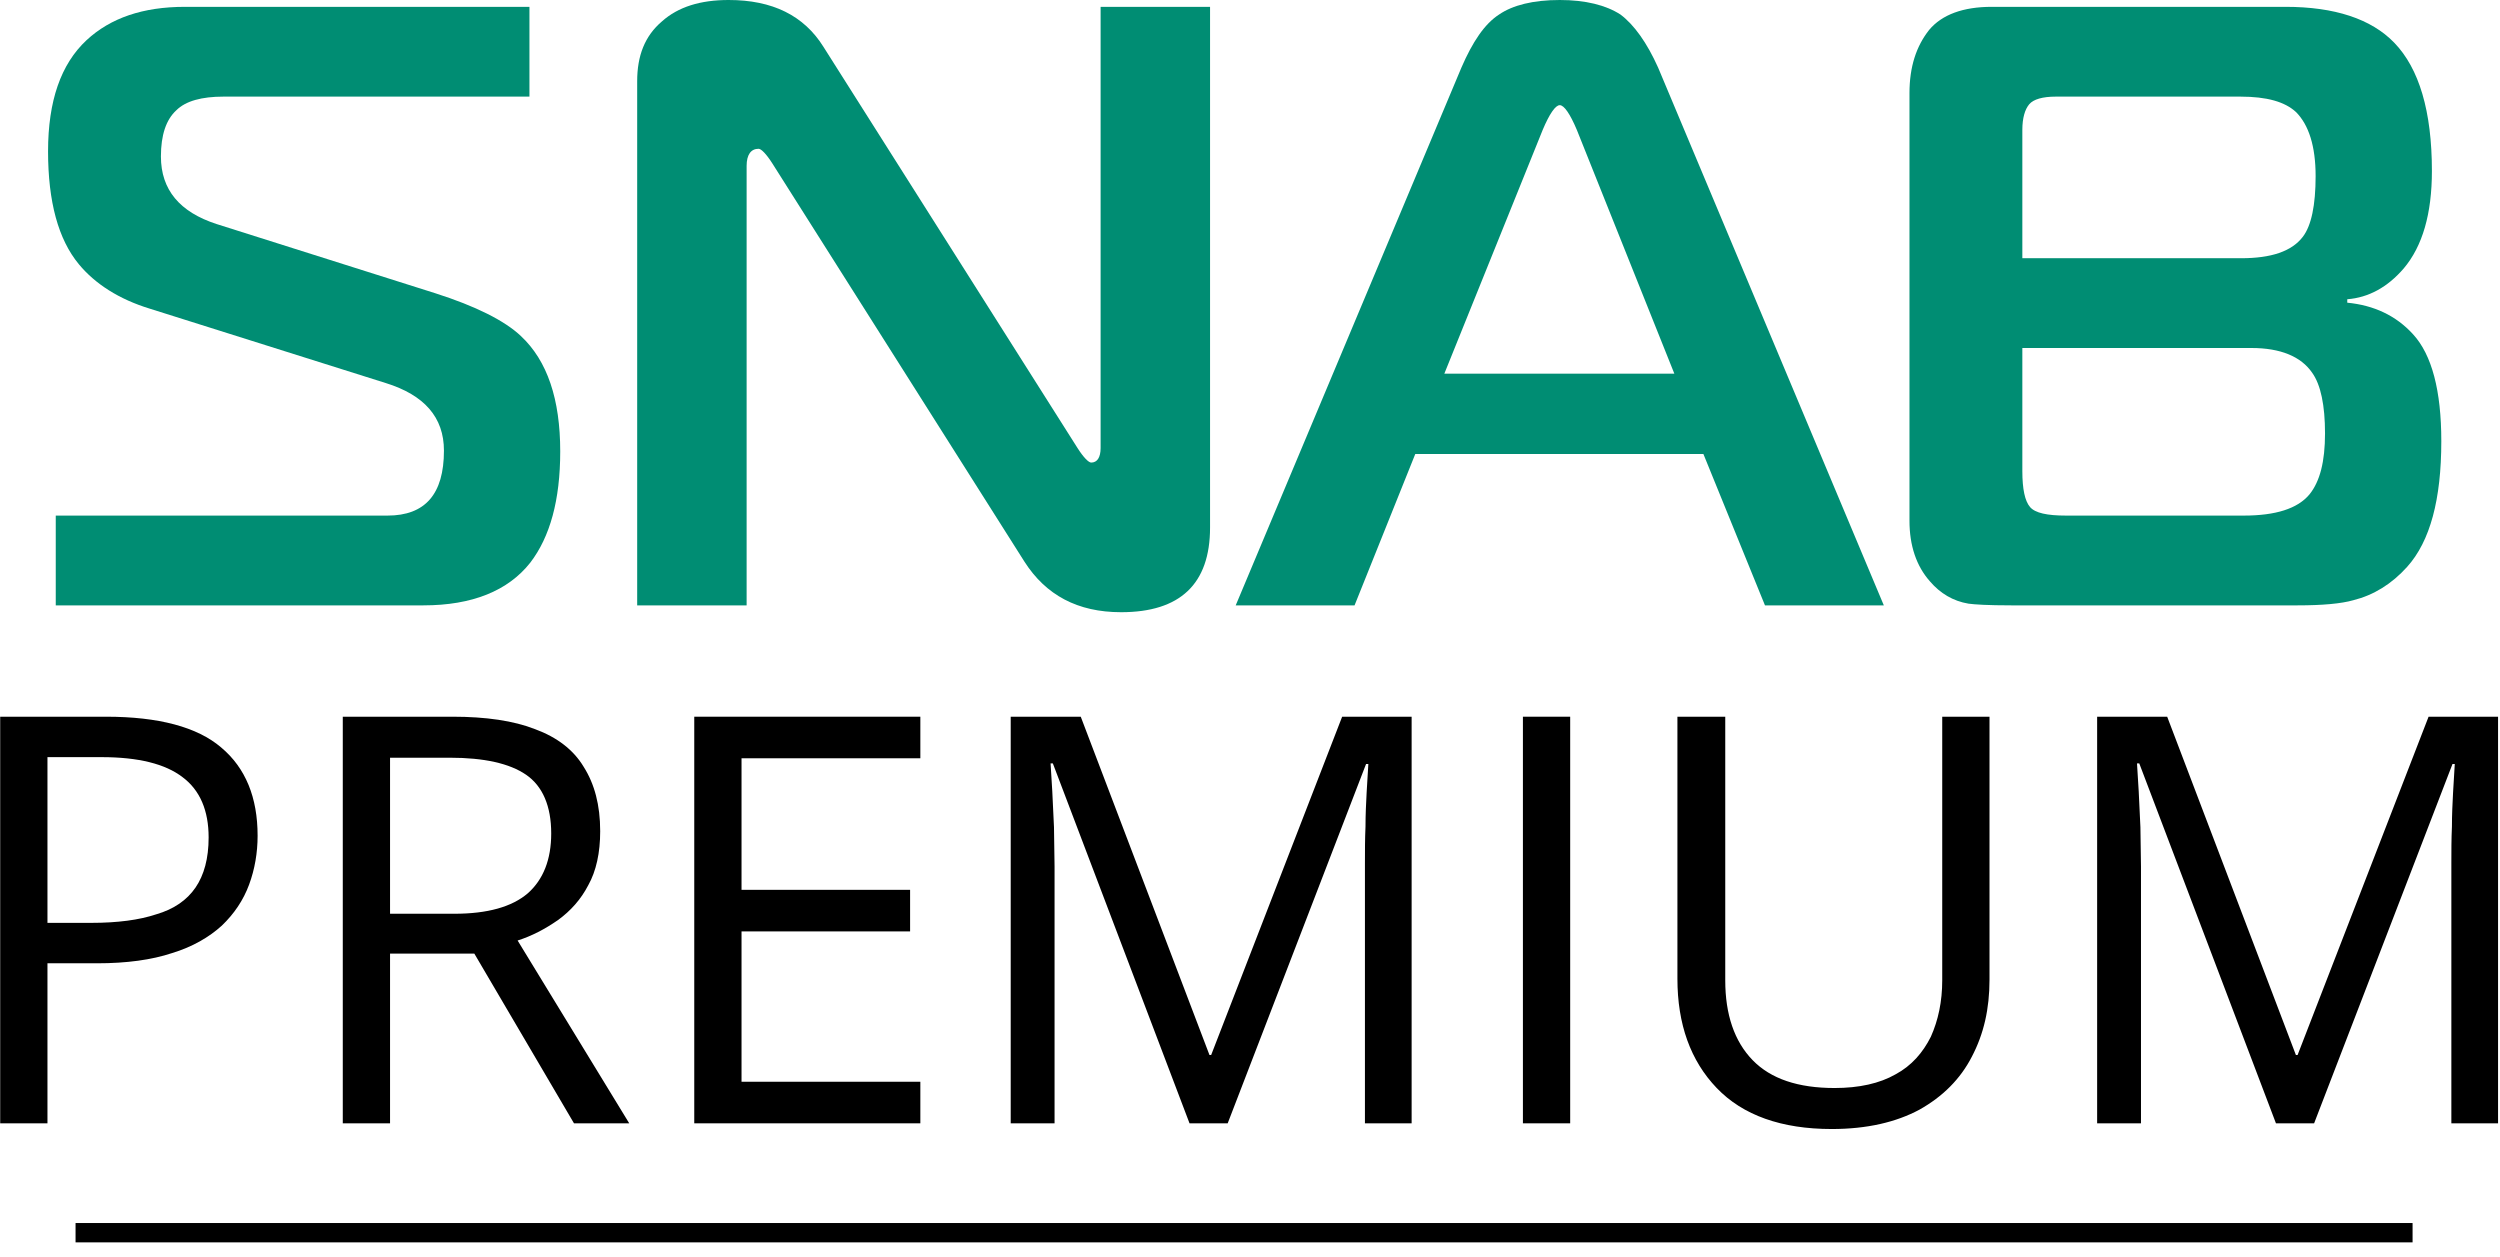
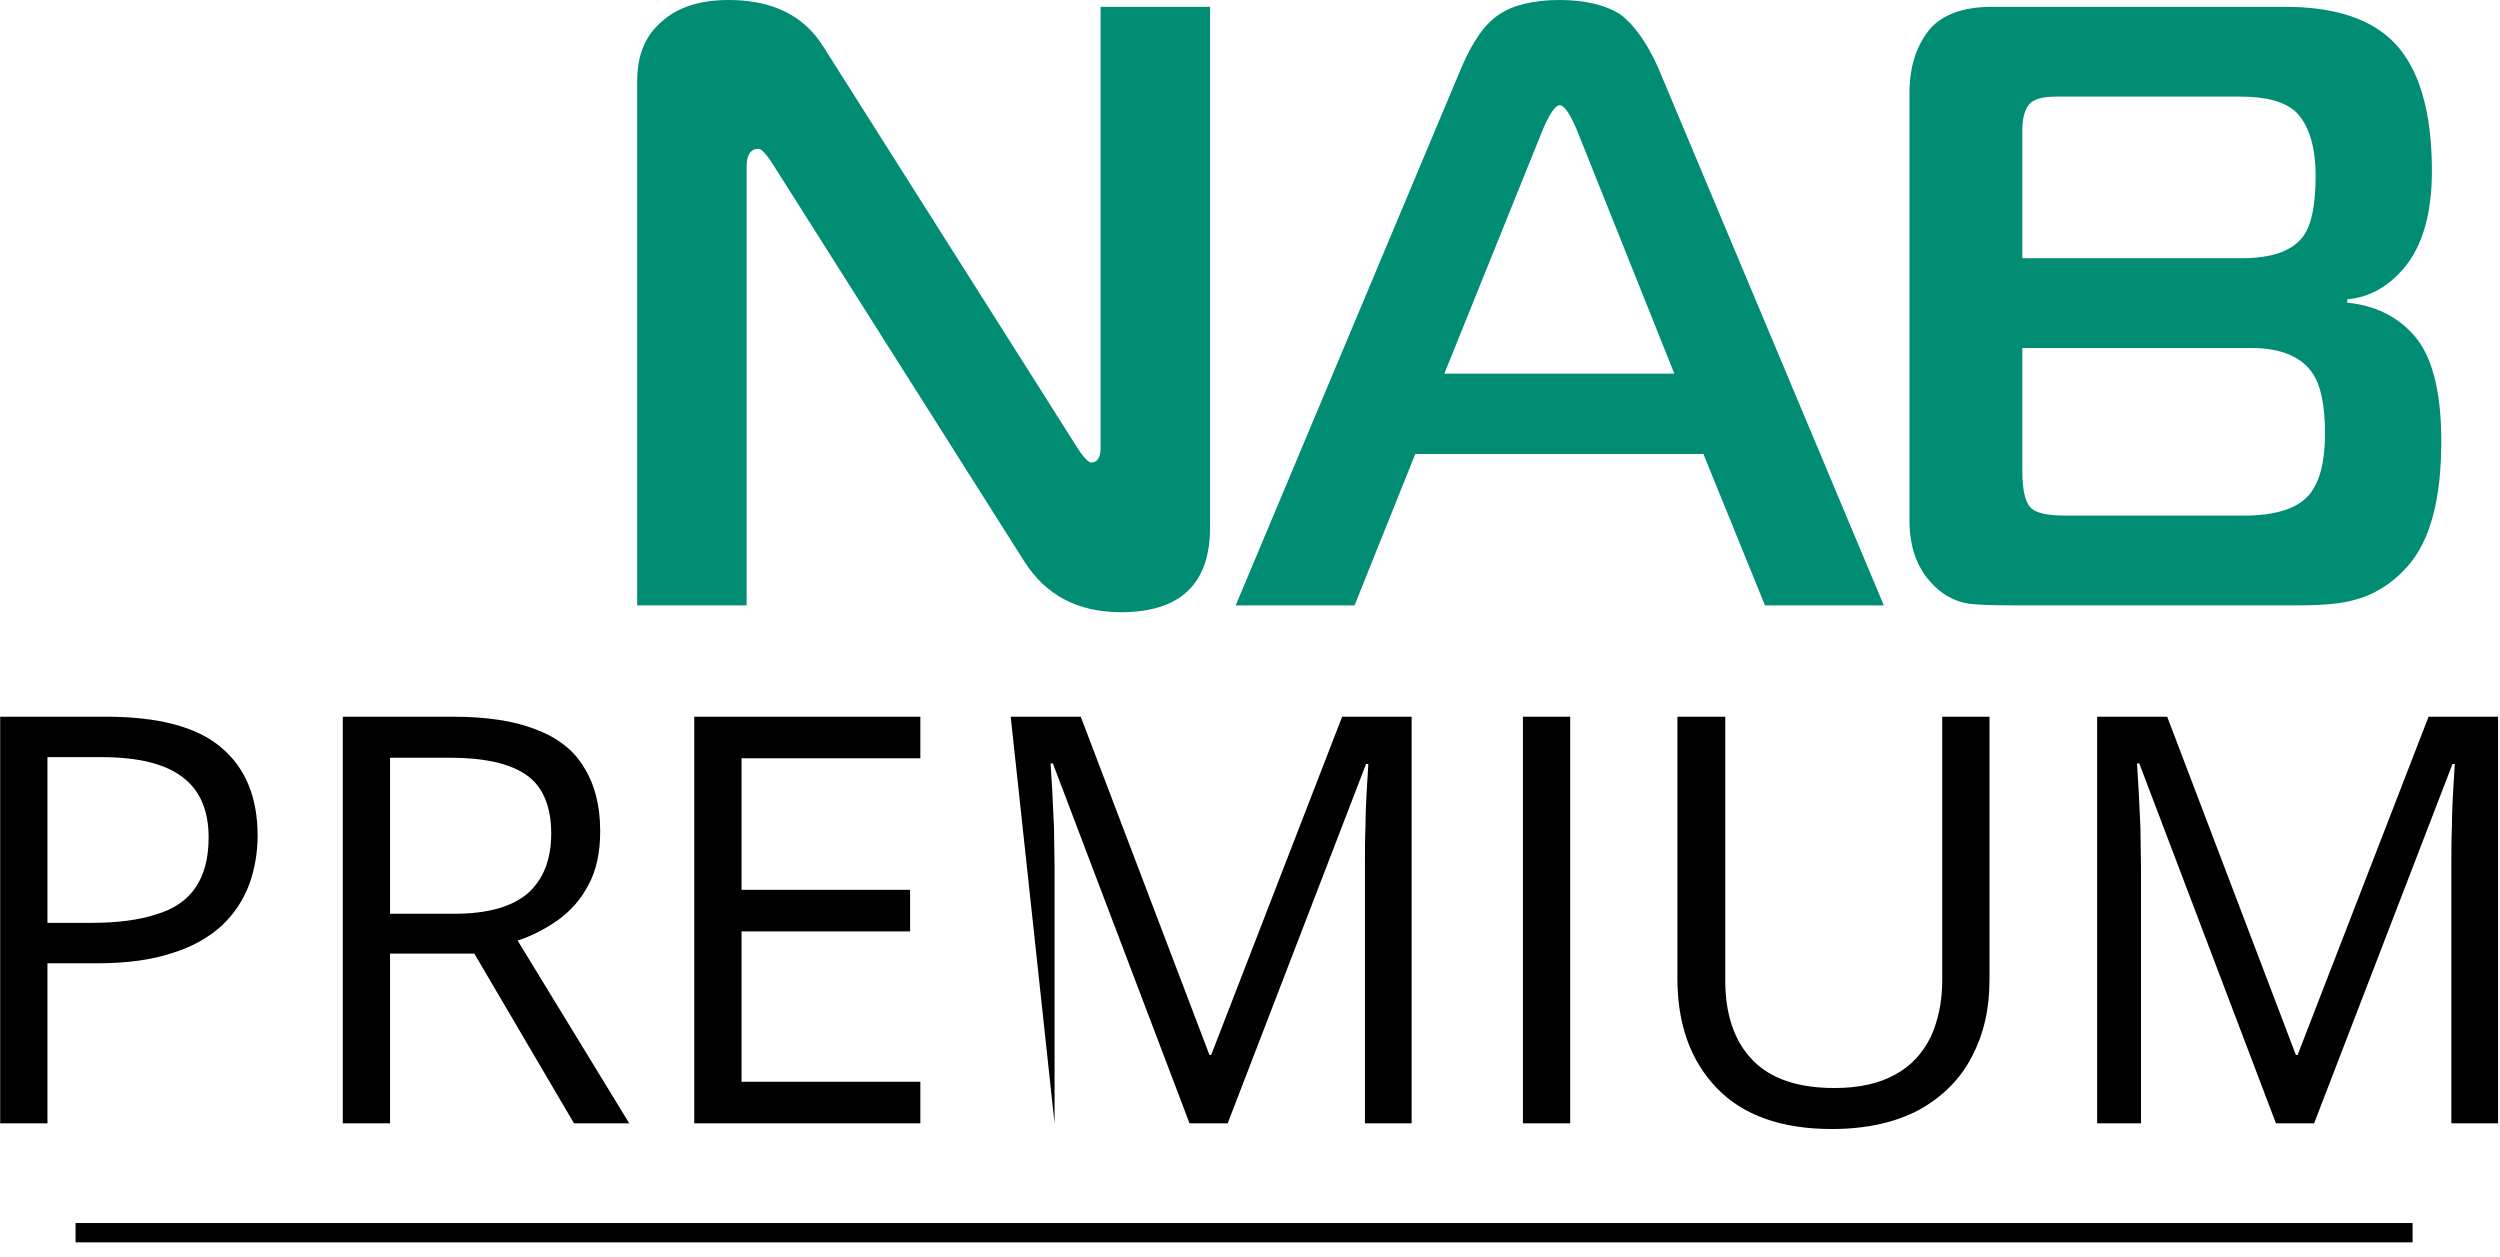
<svg xmlns="http://www.w3.org/2000/svg" width="100%" height="100%" viewBox="0 0 905 455" version="1.1" xml:space="preserve" style="fill-rule:evenodd;clip-rule:evenodd;stroke-miterlimit:10;">
  <g transform="matrix(1,0,0,1,-75.149,-145.763)">
    <g transform="matrix(1,0,0,1,527.272,364.906)">
      <g transform="matrix(309.524,0,0,309.524,-444.012,0)">
-         <path d="M0.629,-0.18C0.629,-0.123 0.617,-0.08 0.594,-0.05C0.568,-0.017 0.526,-0 0.469,-0L0.039,-0L0.039,-0.105L0.427,-0.105C0.471,-0.105 0.493,-0.13 0.493,-0.181C0.493,-0.22 0.47,-0.246 0.425,-0.26L0.149,-0.347C0.113,-0.358 0.085,-0.376 0.066,-0.399C0.042,-0.428 0.03,-0.472 0.03,-0.531C0.03,-0.59 0.045,-0.633 0.075,-0.661C0.103,-0.687 0.141,-0.7 0.19,-0.7L0.593,-0.7L0.593,-0.595L0.235,-0.595C0.21,-0.595 0.191,-0.59 0.18,-0.579C0.168,-0.568 0.162,-0.55 0.162,-0.525C0.162,-0.486 0.184,-0.46 0.227,-0.446L0.483,-0.365C0.53,-0.35 0.564,-0.333 0.583,-0.315C0.614,-0.286 0.629,-0.241 0.629,-0.18Z" style="fill:rgb(0,141,115);fill-rule:nonzero;" />
-       </g>
+         </g>
      <g transform="matrix(309.524,0,0,309.524,-240.036,0)">
        <path d="M0.73,-0.091C0.73,-0.025 0.695,0.008 0.626,0.008C0.575,0.008 0.538,-0.012 0.513,-0.051L0.218,-0.517C0.211,-0.528 0.205,-0.534 0.202,-0.534C0.193,-0.534 0.188,-0.527 0.188,-0.514L0.188,-0L0.06,-0L0.06,-0.613C0.06,-0.643 0.069,-0.666 0.089,-0.683C0.108,-0.7 0.134,-0.708 0.167,-0.708C0.218,-0.708 0.255,-0.69 0.278,-0.653L0.575,-0.184C0.582,-0.173 0.588,-0.167 0.591,-0.167C0.598,-0.167 0.602,-0.173 0.602,-0.184L0.602,-0.7L0.73,-0.7L0.73,-0.091Z" style="fill:rgb(0,141,115);fill-rule:nonzero;" />
      </g>
      <g transform="matrix(309.524,0,0,309.524,4.488,0)">
        <path d="M0.728,-0L0.589,-0L0.517,-0.177L0.18,-0.177L0.109,-0L-0.03,-0L0.234,-0.629C0.247,-0.659 0.261,-0.68 0.278,-0.691C0.294,-0.702 0.318,-0.708 0.349,-0.708C0.379,-0.708 0.403,-0.702 0.42,-0.691C0.436,-0.679 0.451,-0.658 0.464,-0.629L0.728,-0ZM0.483,-0.271L0.369,-0.556C0.361,-0.575 0.354,-0.585 0.349,-0.585C0.344,-0.585 0.337,-0.575 0.329,-0.556L0.214,-0.271L0.483,-0.271Z" style="fill:rgb(0,141,115);fill-rule:nonzero;" />
      </g>
      <g transform="matrix(309.524,0,0,309.524,220.536,0)">
        <path d="M0.682,-0.192C0.682,-0.124 0.669,-0.075 0.642,-0.045C0.624,-0.025 0.603,-0.012 0.579,-0.006C0.565,-0.002 0.543,-0 0.514,-0L0.179,-0C0.152,-0 0.136,-0.001 0.129,-0.002C0.111,-0.005 0.096,-0.014 0.084,-0.028C0.068,-0.046 0.06,-0.07 0.06,-0.099L0.06,-0.599C0.06,-0.63 0.068,-0.654 0.083,-0.673C0.098,-0.691 0.123,-0.7 0.156,-0.7L0.5,-0.7C0.557,-0.7 0.6,-0.686 0.627,-0.658C0.656,-0.628 0.671,-0.578 0.671,-0.508C0.671,-0.458 0.66,-0.42 0.638,-0.394C0.619,-0.372 0.597,-0.36 0.572,-0.358L0.572,-0.354C0.603,-0.351 0.629,-0.339 0.649,-0.317C0.671,-0.293 0.682,-0.251 0.682,-0.192ZM0.535,-0.502C0.535,-0.537 0.527,-0.562 0.512,-0.577C0.499,-0.589 0.478,-0.595 0.447,-0.595L0.231,-0.595C0.216,-0.595 0.205,-0.592 0.2,-0.586C0.195,-0.58 0.192,-0.57 0.192,-0.556L0.192,-0.406L0.448,-0.406C0.483,-0.406 0.507,-0.414 0.52,-0.431C0.53,-0.444 0.535,-0.468 0.535,-0.502ZM0.546,-0.201C0.546,-0.234 0.541,-0.258 0.531,-0.272C0.518,-0.291 0.494,-0.301 0.46,-0.301L0.192,-0.301L0.192,-0.157C0.192,-0.136 0.195,-0.122 0.201,-0.115C0.207,-0.108 0.221,-0.105 0.243,-0.105L0.451,-0.105C0.488,-0.105 0.514,-0.113 0.528,-0.13C0.54,-0.145 0.546,-0.168 0.546,-0.201Z" style="fill:rgb(0,141,115);fill-rule:nonzero;" />
      </g>
      <g transform="matrix(206.156,0,0,206.156,-472.256,187.5)">
        <path d="M0.284,-0.714C0.376,-0.714 0.444,-0.696 0.486,-0.66C0.529,-0.624 0.55,-0.572 0.55,-0.505C0.55,-0.475 0.545,-0.446 0.535,-0.419C0.525,-0.392 0.509,-0.368 0.487,-0.347C0.465,-0.327 0.436,-0.31 0.4,-0.299C0.364,-0.287 0.32,-0.281 0.268,-0.281L0.181,-0.281L0.181,-0L0.098,-0L0.098,-0.714L0.284,-0.714ZM0.276,-0.643L0.181,-0.643L0.181,-0.352L0.258,-0.352C0.304,-0.352 0.342,-0.357 0.372,-0.367C0.403,-0.376 0.426,-0.392 0.441,-0.414C0.456,-0.436 0.464,-0.465 0.464,-0.502C0.464,-0.549 0.449,-0.585 0.418,-0.608C0.388,-0.631 0.341,-0.643 0.276,-0.643Z" style="fill-rule:nonzero;" />
      </g>
      <g transform="matrix(206.156,0,0,206.156,-348.24,187.5)">
        <path d="M0.291,-0.714C0.349,-0.714 0.398,-0.707 0.436,-0.692C0.474,-0.678 0.503,-0.656 0.521,-0.626C0.54,-0.596 0.55,-0.559 0.55,-0.513C0.55,-0.475 0.543,-0.443 0.529,-0.418C0.516,-0.393 0.498,-0.373 0.476,-0.357C0.453,-0.341 0.43,-0.329 0.405,-0.321L0.601,-0L0.504,-0L0.329,-0.298L0.181,-0.298L0.181,-0L0.098,-0L0.098,-0.714L0.291,-0.714ZM0.286,-0.642L0.181,-0.642L0.181,-0.368L0.294,-0.368C0.352,-0.368 0.395,-0.38 0.423,-0.404C0.45,-0.428 0.464,-0.463 0.464,-0.509C0.464,-0.557 0.449,-0.592 0.42,-0.612C0.391,-0.632 0.346,-0.642 0.286,-0.642Z" style="fill-rule:nonzero;" />
      </g>
      <g transform="matrix(206.156,0,0,206.156,-221.004,187.5)">
        <path d="M0.495,-0L0.098,-0L0.098,-0.714L0.495,-0.714L0.495,-0.641L0.181,-0.641L0.181,-0.41L0.477,-0.41L0.477,-0.337L0.181,-0.337L0.181,-0.073L0.495,-0.073L0.495,-0Z" style="fill-rule:nonzero;" />
      </g>
      <g transform="matrix(206.156,0,0,206.156,-106.45,187.5)">
-         <path d="M0.412,-0L0.172,-0.632L0.168,-0.632C0.169,-0.618 0.17,-0.602 0.171,-0.583C0.172,-0.564 0.173,-0.543 0.174,-0.52C0.174,-0.498 0.175,-0.475 0.175,-0.451L0.175,-0L0.098,-0L0.098,-0.714L0.221,-0.714L0.447,-0.12L0.45,-0.12L0.68,-0.714L0.802,-0.714L0.802,-0L0.72,-0L0.72,-0.457C0.72,-0.478 0.72,-0.499 0.721,-0.521C0.721,-0.542 0.722,-0.562 0.723,-0.581C0.724,-0.6 0.725,-0.617 0.726,-0.631L0.722,-0.631L0.479,-0L0.412,-0Z" style="fill-rule:nonzero;" />
+         <path d="M0.412,-0L0.172,-0.632L0.168,-0.632C0.169,-0.618 0.17,-0.602 0.171,-0.583C0.172,-0.564 0.173,-0.543 0.174,-0.52C0.174,-0.498 0.175,-0.475 0.175,-0.451L0.175,-0L0.098,-0.714L0.221,-0.714L0.447,-0.12L0.45,-0.12L0.68,-0.714L0.802,-0.714L0.802,-0L0.72,-0L0.72,-0.457C0.72,-0.478 0.72,-0.499 0.721,-0.521C0.721,-0.542 0.722,-0.562 0.723,-0.581C0.724,-0.6 0.725,-0.617 0.726,-0.631L0.722,-0.631L0.479,-0L0.412,-0Z" style="fill-rule:nonzero;" />
      </g>
      <g transform="matrix(206.156,0,0,206.156,78.969,187.5)">
        <rect x="0.098" y="-0.714" width="0.083" height="0.714" style="fill-rule:nonzero;" />
      </g>
      <g transform="matrix(206.156,0,0,206.156,136.548,187.5)">
        <path d="M0.638,-0.714L0.638,-0.252C0.638,-0.201 0.628,-0.157 0.607,-0.117C0.587,-0.078 0.556,-0.047 0.515,-0.024C0.474,-0.002 0.423,0.01 0.361,0.01C0.273,0.01 0.205,-0.014 0.159,-0.062C0.113,-0.11 0.09,-0.174 0.09,-0.254L0.09,-0.714L0.174,-0.714L0.174,-0.251C0.174,-0.191 0.19,-0.144 0.222,-0.111C0.254,-0.078 0.302,-0.062 0.366,-0.062C0.409,-0.062 0.445,-0.07 0.473,-0.086C0.501,-0.101 0.521,-0.124 0.535,-0.152C0.548,-0.181 0.555,-0.214 0.555,-0.251L0.555,-0.714L0.638,-0.714Z" style="fill-rule:nonzero;" />
      </g>
      <g transform="matrix(206.156,0,0,206.156,286.837,187.5)">
        <path d="M0.412,-0L0.172,-0.632L0.168,-0.632C0.169,-0.618 0.17,-0.602 0.171,-0.583C0.172,-0.564 0.173,-0.543 0.174,-0.52C0.174,-0.498 0.175,-0.475 0.175,-0.451L0.175,-0L0.098,-0L0.098,-0.714L0.221,-0.714L0.447,-0.12L0.45,-0.12L0.68,-0.714L0.802,-0.714L0.802,-0L0.72,-0L0.72,-0.457C0.72,-0.478 0.72,-0.499 0.721,-0.521C0.721,-0.542 0.722,-0.562 0.723,-0.581C0.724,-0.6 0.725,-0.617 0.726,-0.631L0.722,-0.631L0.479,-0L0.412,-0Z" style="fill-rule:nonzero;" />
      </g>
    </g>
    <rect x="103" y="589" width="845" height="6" style="stroke:black;stroke-width:1px;" />
  </g>
</svg>